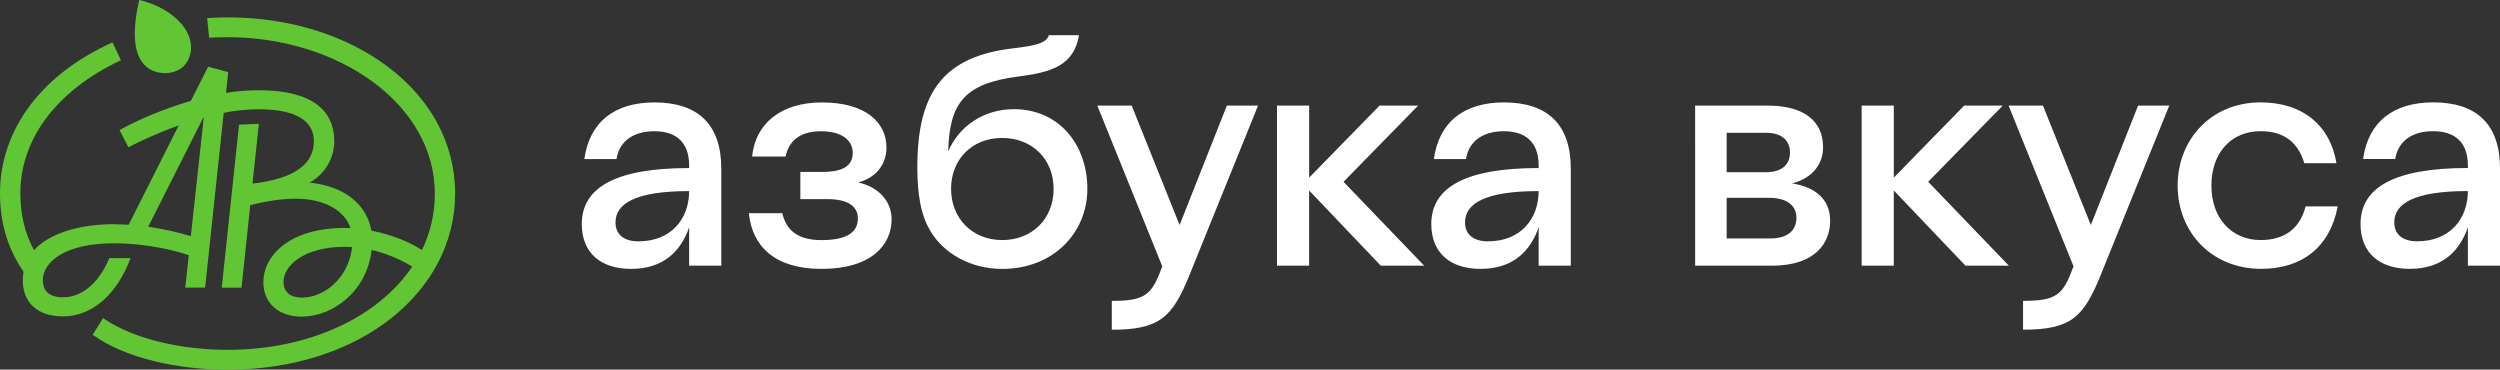
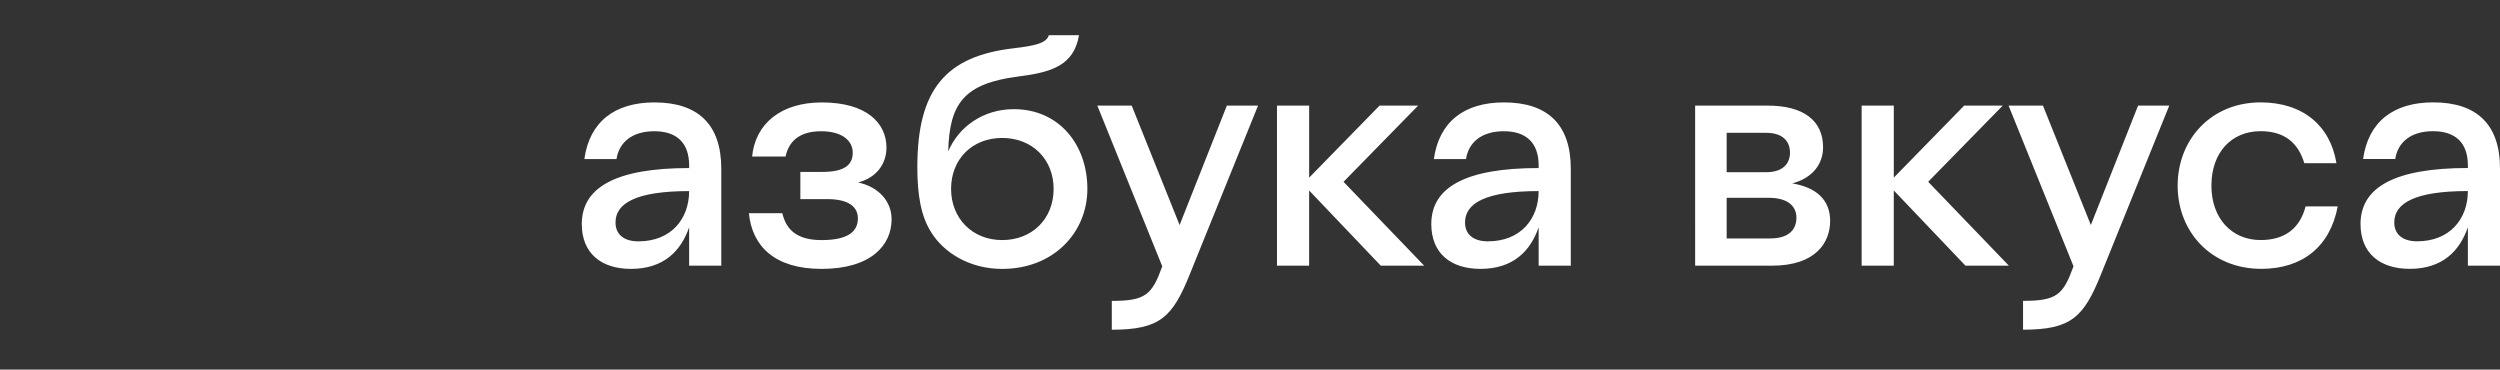
<svg xmlns="http://www.w3.org/2000/svg" id="glass" viewBox="0 0 1467.95 217.04">
  <rect x="0" y="0" width="1467.95" height="217.04" fill="#333333" stroke="none" />
  <defs>
    <style> .cls-1 { fill: #fff; } .cls-2 { fill: #62c634; } </style>
  </defs>
-   <path class="cls-2" d="m112.16,27.64c0-12.65-14.4-24-30.4-27.64,0,.15-2.62,10.04-2.62,19.93,0,17.75,9.16,22.99,17.75,22.99,9.16,0,15.28-6.11,15.28-15.28m-45.53,104.01c-18.04,0-36.95,4.51-46.69,15.27-5.82-10.91-8-21.97-8-33.46,0-30.98,20.22-59.79,59.06-78.12l-4.94-10.47C20.51,45.53,0,79.57,0,113.47c0,16,3.78,31.42,13.82,46.11-.29,1.6-.44,3.2-.44,4.95,0,12.36,7.71,21.24,23.71,21.24s30.98-11.49,39.57-34.18h-12.51c-6.26,15.13-16.44,22.98-27.06,22.98-8.29,0-11.93-3.78-11.93-10.04,0-10.77,13.09-21.68,41.6-21.68,13.67,0,30.26,2.33,44.08,6.98l-2.04,19.06h11.64l10.91-102.56c5.09-1.31,14.26-2.18,20.37-2.18,25.6,0,32.59,9.02,32.59,18.77,0,12.95-10.62,21.97-36.08,24.88l3.78-35.06-11.64.44-10.18,95.72h11.64l5.09-48.44c9.75-2.47,18.77-3.78,26.62-3.78,17.17,0,28.8,6.98,32.29,17.31-1.16-.14-2.33-.14-3.49-.14-33.02,0-47.71,16.87-47.71,31.71,0,13.09,9.75,20.36,22.4,20.36,18.47,0,38.4-14.84,41.17-39.13,8.44,1.89,16.58,5.38,23.86,9.75-19.93,29.53-60.22,48.88-108.52,48.88-23.71,0-53.39-5.09-73.02-18.62l-6.11,9.75c19.35,13.96,50.33,20.51,79.14,20.51,78.41,0,133.69-46.26,133.69-103.43,0-60.08-60.08-103.43-133.54-103.43-4.51,0-7.71.14-12.07.44l1.17,11.49c3.49-.14,7.27-.29,10.76-.29,65.61,0,121.76,39.57,121.76,91.79,0,11.78-2.62,22.98-7.56,33.17-7.42-4.8-18.18-9.16-29.68-11.35-2.47-13.97-13.97-25.89-36.22-28.22,8.87-5.09,14.4-14.11,14.4-24.29,0-17.89-12.65-29.97-44.51-29.97-5.67,0-13.67.58-19.05,1.6l1.31-12.22-11.78-3.2-10.18,20.08c-16.44,4.8-32.44,11.78-41.89,17.17l5.24,10.04c6.98-3.64,17.75-8.58,29.53-12.8l-29.39,58.33c-3.05-.14-5.96-.29-8.87-.29m52.66-62.55h.29l-7.57,69.53c-7.56-2.33-16.29-4.22-25.02-5.53l32.29-64Zm47.13,96.3c0-9.16,11.64-20.51,35.93-20.51,1.45,0,2.91,0,4.36.15-1.89,17.6-15.86,29.67-29.53,29.67-6.55,0-10.76-3.05-10.76-9.31" />
  <path class="cls-1" d="m1419.26,141.69c19.44,0,29.82-13.34,29.82-29.51-31.14,0-43.22,7.14-43.22,18.42,0,7.14,5.1,11.09,13.4,11.09m9.44-64.66c-13.21,0-20.76,6.58-22.27,16.35h-18.87c3.02-21.81,17.74-33.27,41.14-33.27,25.48,0,39.26,12.78,39.26,38.91v56.96h-18.87v-22.56c-4.72,13.72-14.72,24.44-34.16,24.44-17.74,0-28.88-9.4-28.88-26.32,0-21.43,19.82-32.89,63.04-32.89v-1.5c0-13.54-7.55-20.11-20.38-20.11m-74.92,44.17h18.87c-4.53,23.87-20.95,36.65-44.92,36.65-29.25,0-49.07-21.62-49.07-48.87s19.82-48.87,48.7-48.87c24.91,0,40.95,13.72,44.54,35.71h-18.87c-3.59-12.03-11.7-18.8-25.67-18.8-17.37,0-28.88,12.78-28.88,31.96s11.89,31.96,28.88,31.96c13.97,0,23.02-6.58,26.42-19.74m-165.9,72.37v-16.92c19.82,0,23.59-3.57,29.63-20.3l-38.13-94.36h20.19l28.12,70.11,27.74-70.11h18.31l-40.01,98.87c-10.19,25.38-17.55,32.71-45.86,32.71m-94.75-131.58h18.87v42.29l41.33-42.29h22.65l-43.79,44.74,47.37,49.25h-25.48l-42.09-44.17v44.17h-18.87V61.99Zm-79.27,54.14v23.87h25.48c11.33,0,15.48-5.45,15.48-12.22,0-6.02-4.15-11.66-16.42-11.66h-24.53Zm37.18-26.5c0-6.58-4.15-11.65-13.97-11.65h-23.21v23.12h23.21c9.82,0,13.97-5.07,13.97-11.47m-55.68-27.63h42.65c20.95,0,32.46,8.83,32.46,24.44,0,9.77-6.04,18.05-18.12,21.24,13.78,2.25,22.27,9.4,22.27,21.99s-8.3,26.32-34.16,26.32h-45.11V61.99Zm-121.73,79.7c19.44,0,29.82-13.34,29.82-29.51-31.14,0-43.22,7.14-43.22,18.42,0,7.14,5.09,11.09,13.4,11.09m9.44-64.66c-13.21,0-20.76,6.58-22.27,16.35h-18.87c3.02-21.81,17.74-33.27,41.14-33.27,25.48,0,39.26,12.78,39.26,38.91v56.96h-18.87v-22.56c-4.72,13.72-14.72,24.44-34.16,24.44-17.74,0-28.88-9.4-28.88-26.32,0-21.43,19.82-32.89,63.04-32.89v-1.5c0-13.54-7.55-20.11-20.38-20.11m-133.25-15.04h18.87v42.29l41.33-42.29h22.65l-43.79,44.74,47.37,49.25h-25.48l-42.09-44.17v44.17h-18.87V61.99Zm-97.01,131.58v-16.92c19.82,0,23.59-3.57,29.63-20.3l-38.12-94.36h20.19l28.12,70.11,27.74-70.11h18.31l-40.01,98.87c-10.19,25.38-17.55,32.71-45.86,32.71m-34.16-82.71c0-17.29-12.46-29.89-30.2-29.89s-30.01,12.59-30.01,29.89,12.46,30.07,30.01,30.07,30.2-12.4,30.2-30.07m-71.72,25.75c-6.23-9.59-8.3-22.37-8.3-38.53,0-45.49,16.61-65.04,56.24-69.74,12.83-1.5,19.63-3.01,20.95-7.71h17.74c-3.02,17.86-16.23,21.81-35.67,24.25-32.09,4.14-40.39,15.98-41.14,43.99,6.23-14.66,20.76-24.81,38.5-24.81,26.8,0,43.22,21.05,43.22,46.81s-20.01,46.99-50.02,46.99c-19.25,0-34.16-9.59-41.52-21.24m-107.2-11.47h19.63c2.26,9.77,8.68,15.79,23.03,15.79,16.99,0,21.33-6.01,21.33-12.78,0-6.39-4.91-11.28-17.93-11.28h-15.85v-15.98h13.02c13.4,0,17.74-4.51,17.74-11.28s-5.85-12.59-18.5-12.59c-14.15,0-19.25,7.14-20.95,14.85h-19.63c1.89-19.36,16.99-31.77,40.95-31.77,26.42,0,37.93,12.22,37.93,26.5,0,9.59-5.85,17.67-16.61,20.49,12.08,2.63,19.63,11.09,19.63,21.62,0,15.23-12.08,29.13-41.14,29.13-27.56,0-40.77-13.35-42.65-32.71m-64.92,16.54c19.44,0,29.82-13.34,29.82-29.51-31.14,0-43.22,7.14-43.22,18.42,0,7.14,5.09,11.09,13.4,11.09m9.44-64.66c-13.21,0-20.76,6.58-22.27,16.35h-18.87c3.02-21.81,17.74-33.27,41.14-33.27,25.48,0,39.26,12.78,39.26,38.91v56.96h-18.87v-22.56c-4.72,13.72-14.72,24.44-34.16,24.44-17.74,0-28.88-9.4-28.88-26.32,0-21.43,19.82-32.89,63.04-32.89v-1.5c0-13.54-7.55-20.11-20.38-20.11" />
</svg>